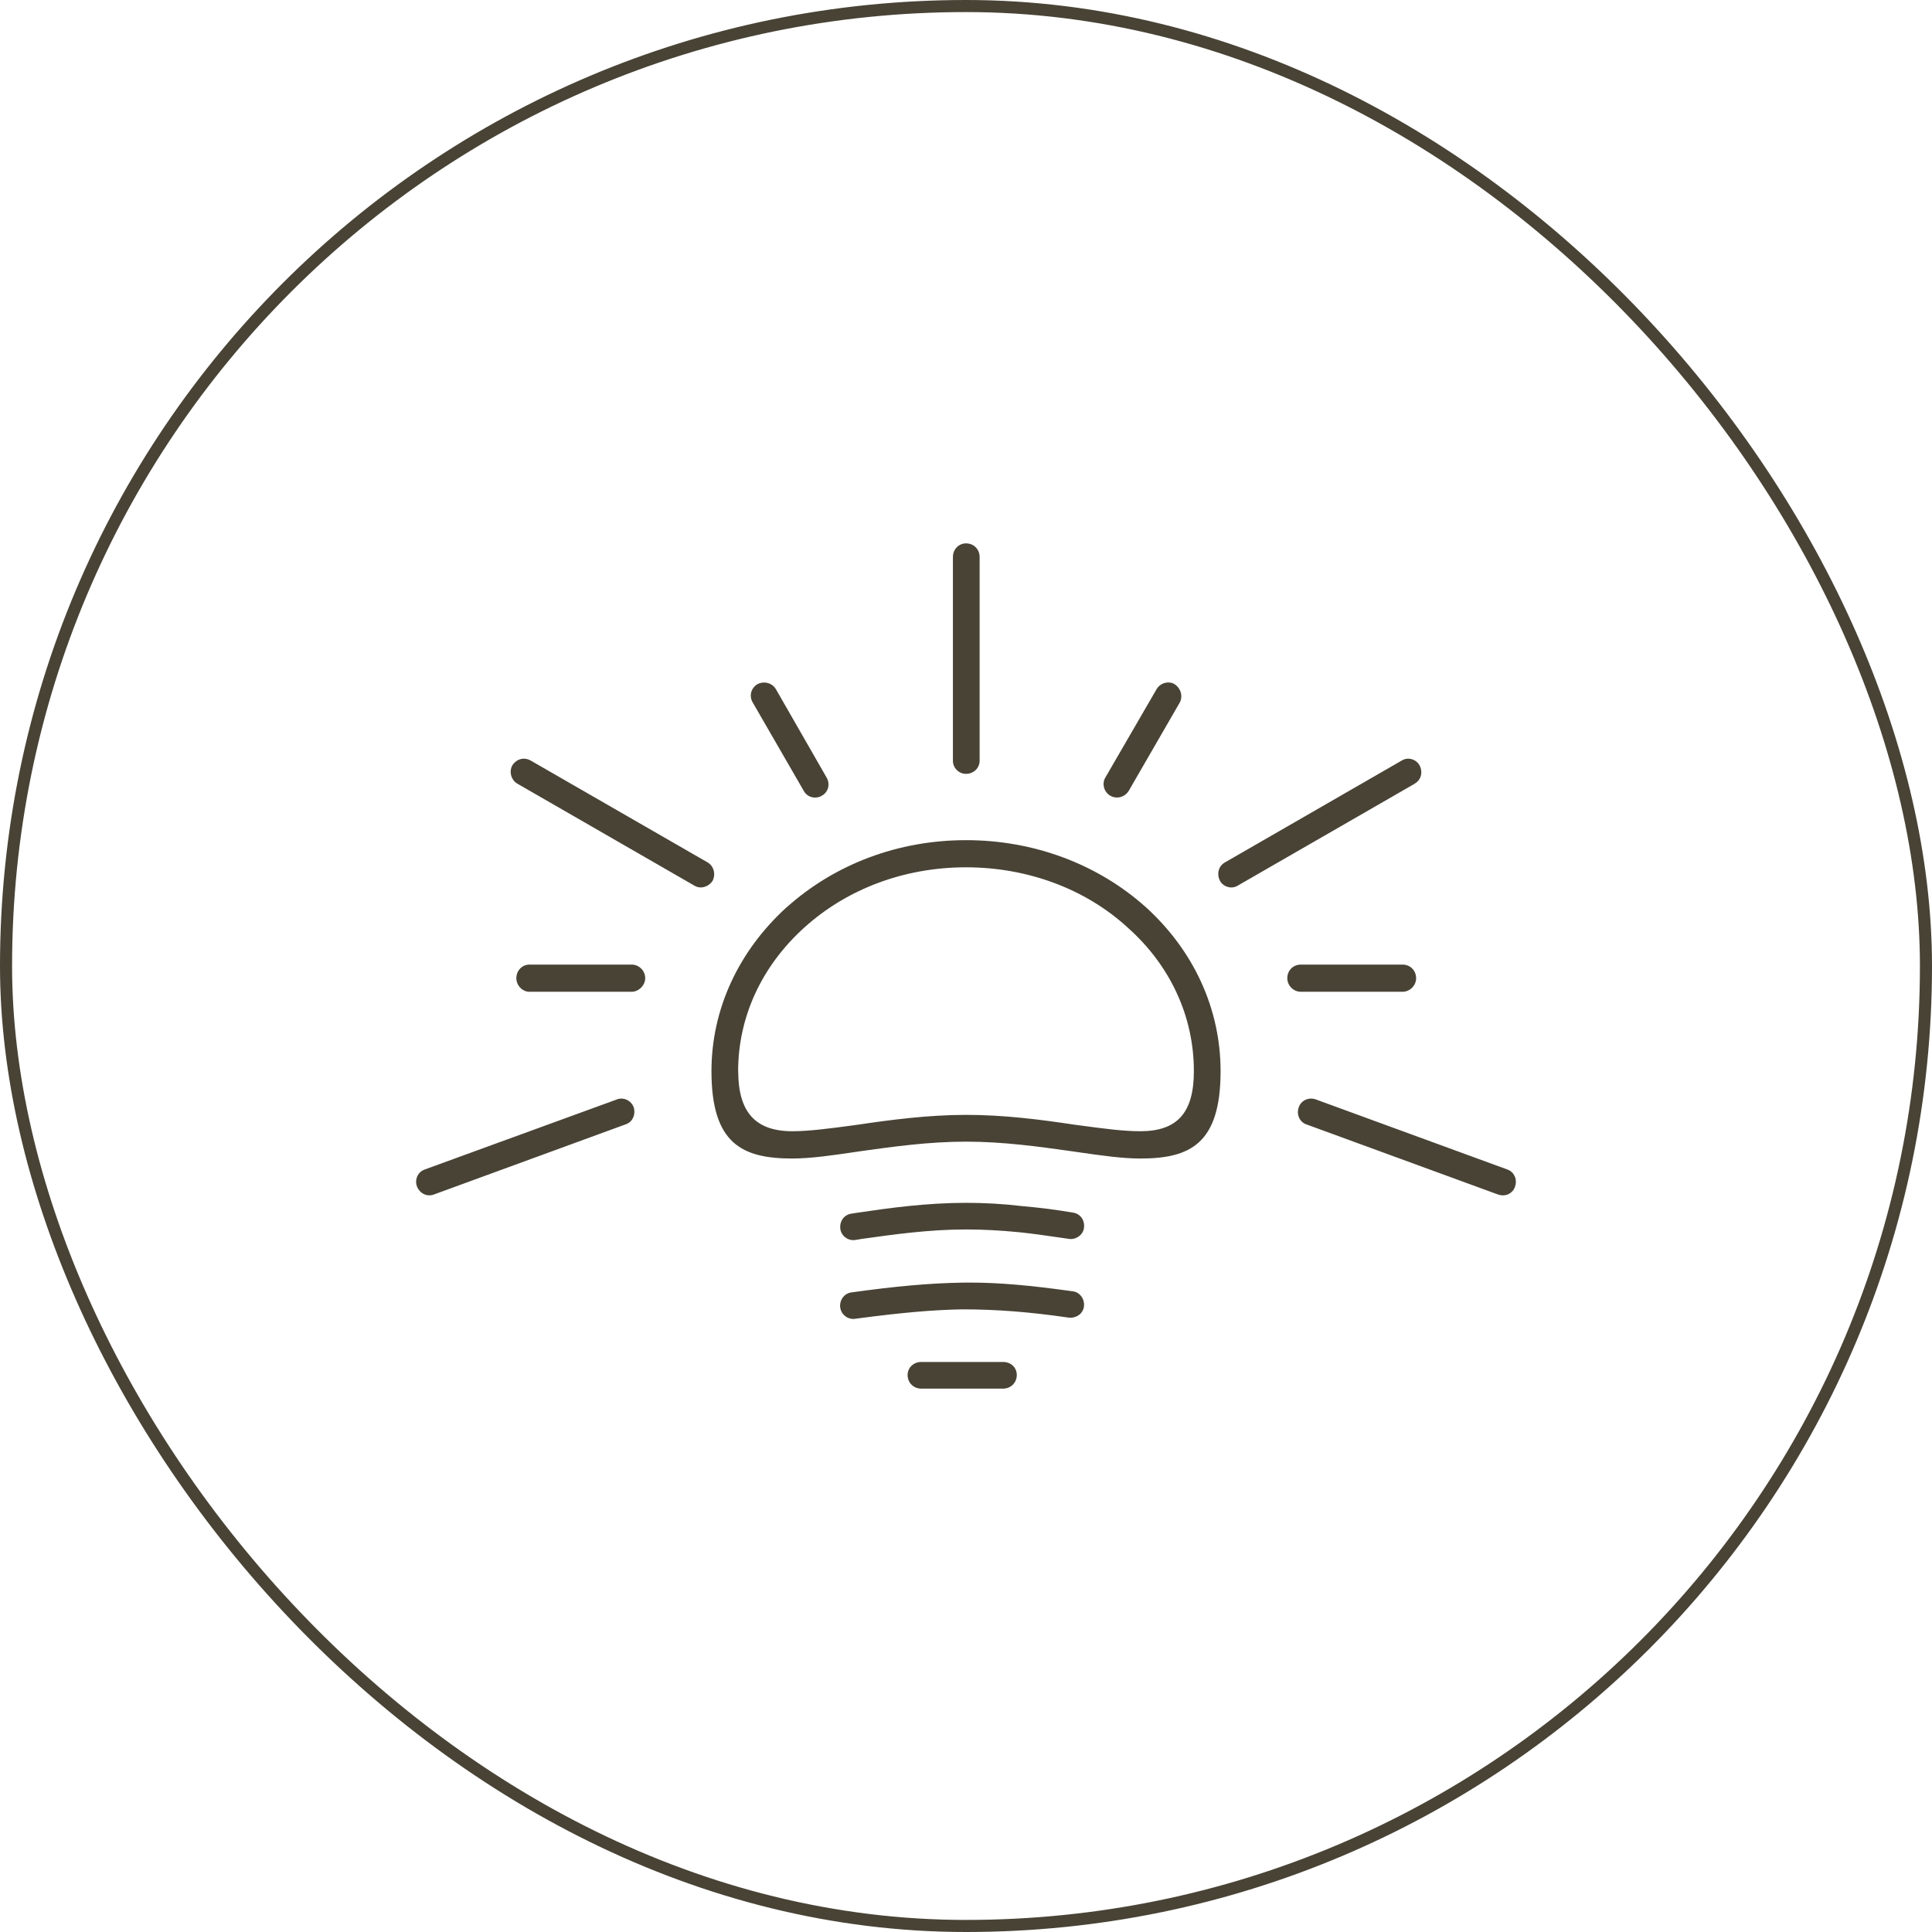
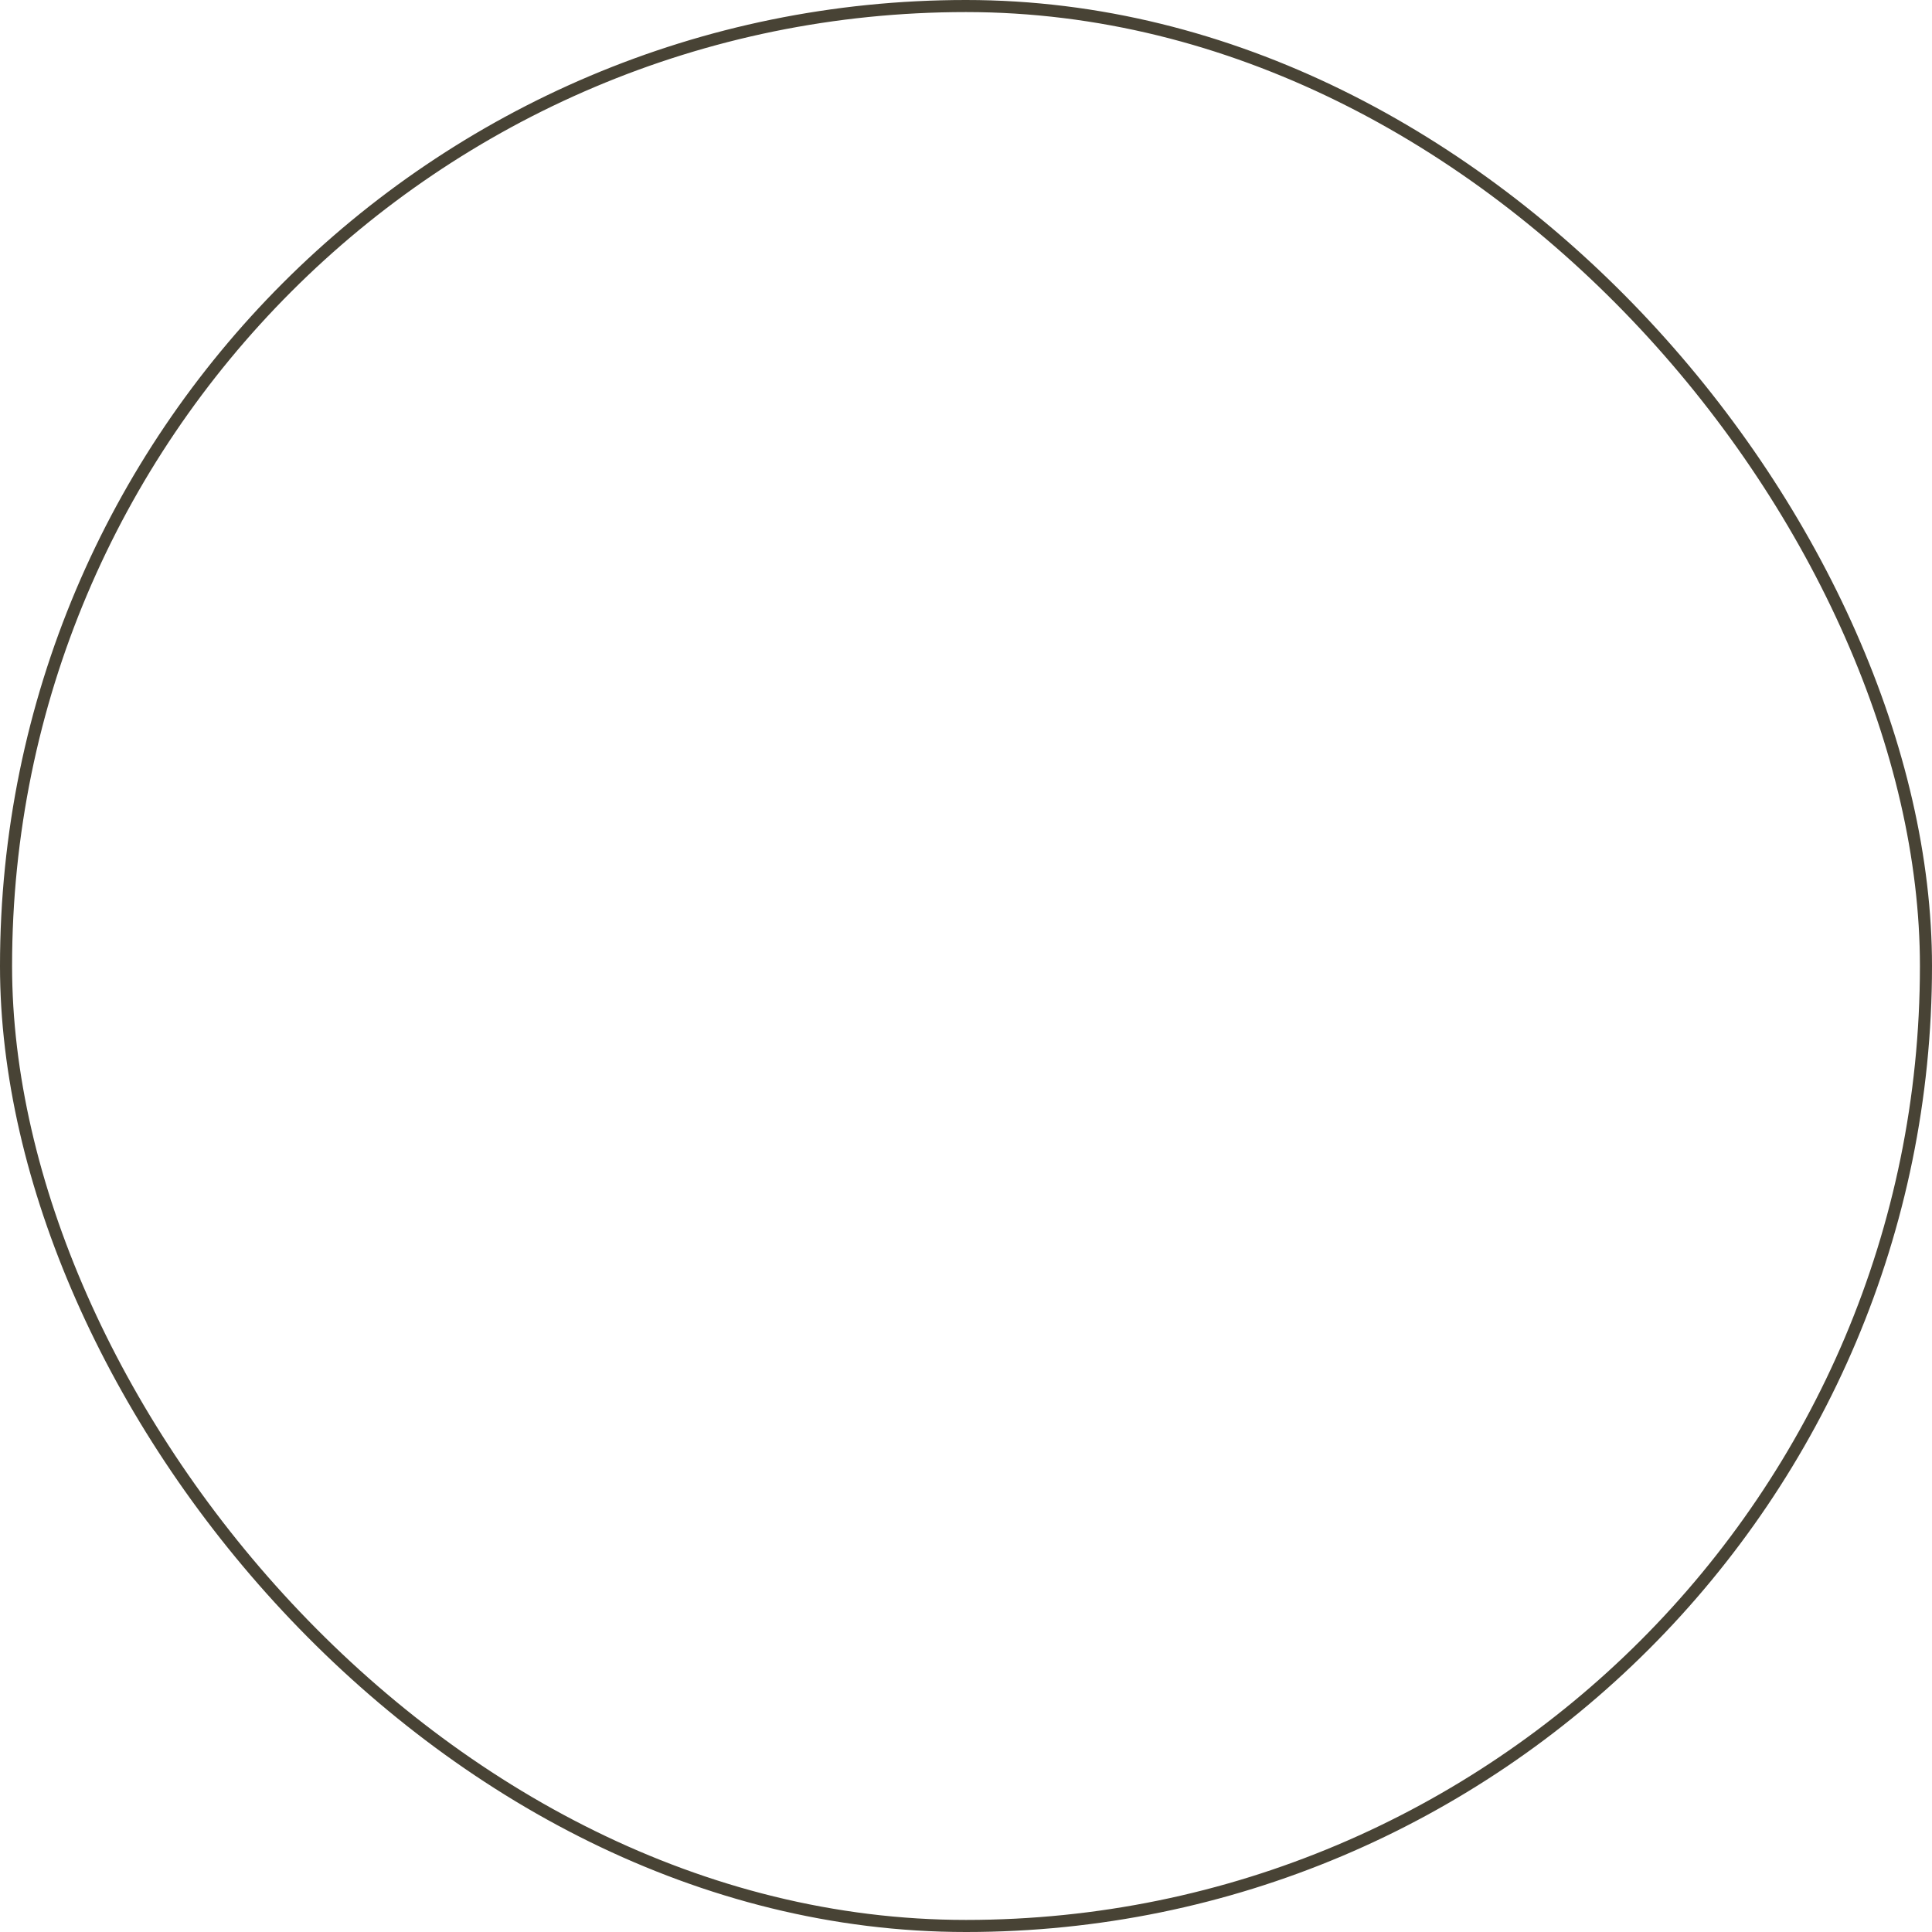
<svg xmlns="http://www.w3.org/2000/svg" fill="none" viewBox="0 0 96 96" height="96" width="96">
  <g opacity="0.8">
    <rect stroke-width="0.6" stroke="#1A1402" rx="47.7" height="95.4" width="95.4" y="0.3" x="0.3" />
-     <path fill="#1A1402" d="M49.848 67.676C50.227 67.676 50.524 67.949 50.524 68.325C50.524 68.702 50.227 69 49.848 69H45.774C45.395 69 45.098 68.705 45.098 68.325C45.098 67.959 45.395 67.676 45.774 67.676H49.848ZM48.171 63.73C49.604 63.73 51.13 63.859 53.312 64.165C53.481 64.187 53.632 64.28 53.735 64.422C53.839 64.567 53.885 64.744 53.86 64.924C53.839 65.088 53.752 65.235 53.615 65.339C53.471 65.445 53.285 65.492 53.11 65.473C51.164 65.189 49.528 65.061 47.8 65.061C46.339 65.088 44.805 65.222 42.509 65.527C42.138 65.59 41.799 65.325 41.753 64.978H41.75C41.701 64.607 41.947 64.266 42.302 64.22C44.554 63.906 46.2 63.761 47.813 63.733C47.933 63.731 48.051 63.73 48.171 63.73ZM48.002 59.768C48.944 59.768 49.875 59.822 50.787 59.931C51.691 60.01 52.515 60.114 53.301 60.253H53.314C53.678 60.305 53.912 60.63 53.863 61.012C53.841 61.175 53.754 61.323 53.618 61.427L53.62 61.424C53.475 61.533 53.298 61.59 53.11 61.558L52.46 61.465C51.862 61.377 51.248 61.291 50.65 61.23C49.722 61.138 48.856 61.091 48.002 61.091C46.167 61.091 44.42 61.337 42.823 61.56L42.512 61.612C42.138 61.675 41.802 61.41 41.756 61.066C41.707 60.682 41.941 60.357 42.312 60.305L42.662 60.25C44.229 60.018 46.066 59.768 48.002 59.768ZM30.871 54.588C30.964 54.588 31.054 54.608 31.142 54.648C31.303 54.722 31.428 54.859 31.485 55.012C31.545 55.195 31.532 55.394 31.447 55.56C31.395 55.667 31.289 55.803 31.073 55.874L21.565 59.352C21.227 59.485 20.855 59.305 20.719 58.953C20.656 58.789 20.664 58.601 20.74 58.438C20.817 58.282 20.942 58.167 21.111 58.109L30.64 54.635V54.632H30.645C30.718 54.602 30.795 54.588 30.871 54.588ZM65.149 54.588C65.228 54.588 65.31 54.602 65.387 54.632L74.888 58.107L74.898 58.112C75.057 58.164 75.185 58.279 75.259 58.438C75.338 58.601 75.344 58.79 75.275 58.973H75.278C75.224 59.131 75.111 59.259 74.961 59.333C74.797 59.409 74.612 59.417 74.429 59.352L64.915 55.871C64.757 55.819 64.628 55.702 64.555 55.547C64.478 55.383 64.47 55.194 64.538 55.012C64.593 54.853 64.707 54.725 64.865 54.651C64.953 54.61 65.051 54.588 65.149 54.588ZM48.002 41.747C51.368 41.747 54.544 42.932 56.94 45.08C59.332 47.256 60.65 50.147 60.65 53.227C60.65 56.841 59.127 57.566 56.664 57.566C55.761 57.566 54.734 57.419 53.544 57.247L53.162 57.192C51.609 56.974 49.847 56.728 48.002 56.728C46.157 56.728 44.401 56.974 42.834 57.192L42.536 57.236C41.382 57.406 40.29 57.566 39.367 57.566C36.888 57.566 35.352 56.841 35.352 53.227C35.352 50.166 36.681 47.27 39.089 45.08L39.091 45.083C41.49 42.932 44.636 41.747 48.002 41.747ZM47.999 43.096C44.955 43.096 42.103 44.158 39.971 46.085C37.847 47.999 36.678 50.535 36.678 53.224H36.681C36.681 55.26 37.536 56.21 39.37 56.21C40.205 56.21 41.215 56.074 42.288 55.932L42.665 55.88C44.224 55.648 46.124 55.397 48.002 55.397C49.88 55.397 51.691 55.629 53.375 55.883L53.804 55.94C54.885 56.084 55.819 56.21 56.662 56.21C58.502 56.21 59.323 55.29 59.323 53.224C59.323 50.508 58.152 47.971 56.031 46.088C53.929 44.158 51.043 43.096 47.999 43.096ZM31.385 47.93C31.756 47.93 32.06 48.233 32.06 48.607C32.059 48.959 31.739 49.281 31.385 49.281H26.307C25.96 49.281 25.657 48.968 25.657 48.607C25.657 48.228 25.944 47.93 26.307 47.93H31.385ZM69.689 47.93C70.074 47.93 70.366 48.222 70.366 48.607C70.366 48.973 70.055 49.281 69.689 49.281H64.639C64.273 49.281 63.965 48.973 63.965 48.607C63.965 48.223 64.254 47.93 64.639 47.93H69.689ZM69.974 37.698C70.023 37.698 70.074 37.704 70.126 37.718C70.295 37.759 70.443 37.868 70.53 38.018C70.623 38.184 70.645 38.37 70.602 38.545C70.558 38.714 70.448 38.853 70.287 38.943L70.29 38.946L61.505 44.005C61.363 44.092 61.2 44.119 61.033 44.078C60.861 44.037 60.711 43.928 60.629 43.783C60.441 43.439 60.542 43.03 60.872 42.85L69.651 37.791C69.747 37.731 69.859 37.698 69.974 37.698ZM26.034 37.698C26.151 37.698 26.274 37.734 26.389 37.802L35.157 42.85C35.468 43.03 35.578 43.439 35.406 43.77C35.305 43.925 35.144 44.037 34.964 44.078C34.803 44.119 34.633 44.089 34.48 43.993L25.712 38.943C25.395 38.761 25.286 38.343 25.455 38.034C25.594 37.816 25.81 37.698 26.034 37.698ZM37.967 33.915C38.202 33.915 38.431 34.032 38.554 34.245L41.079 38.645C41.166 38.798 41.191 38.981 41.145 39.15C41.098 39.317 40.991 39.454 40.833 39.541C40.68 39.631 40.492 39.653 40.323 39.606C40.159 39.56 40.022 39.451 39.94 39.301L37.407 34.914C37.211 34.589 37.312 34.201 37.626 34.002C37.735 33.942 37.852 33.915 37.967 33.915ZM57.47 34.245C57.65 33.934 58.059 33.822 58.352 33.988C58.682 34.199 58.791 34.602 58.616 34.922V34.919L56.094 39.284C55.897 39.614 55.491 39.724 55.169 39.538C54.858 39.358 54.742 38.948 54.92 38.643L57.47 34.245ZM48 27C48.385 27 48.677 27.292 48.677 27.677V37.802C48.677 38.165 48.379 38.452 48 38.452C47.642 38.452 47.35 38.159 47.35 37.802V27.677C47.35 27.297 47.637 27 48 27Z" />
  </g>
</svg>